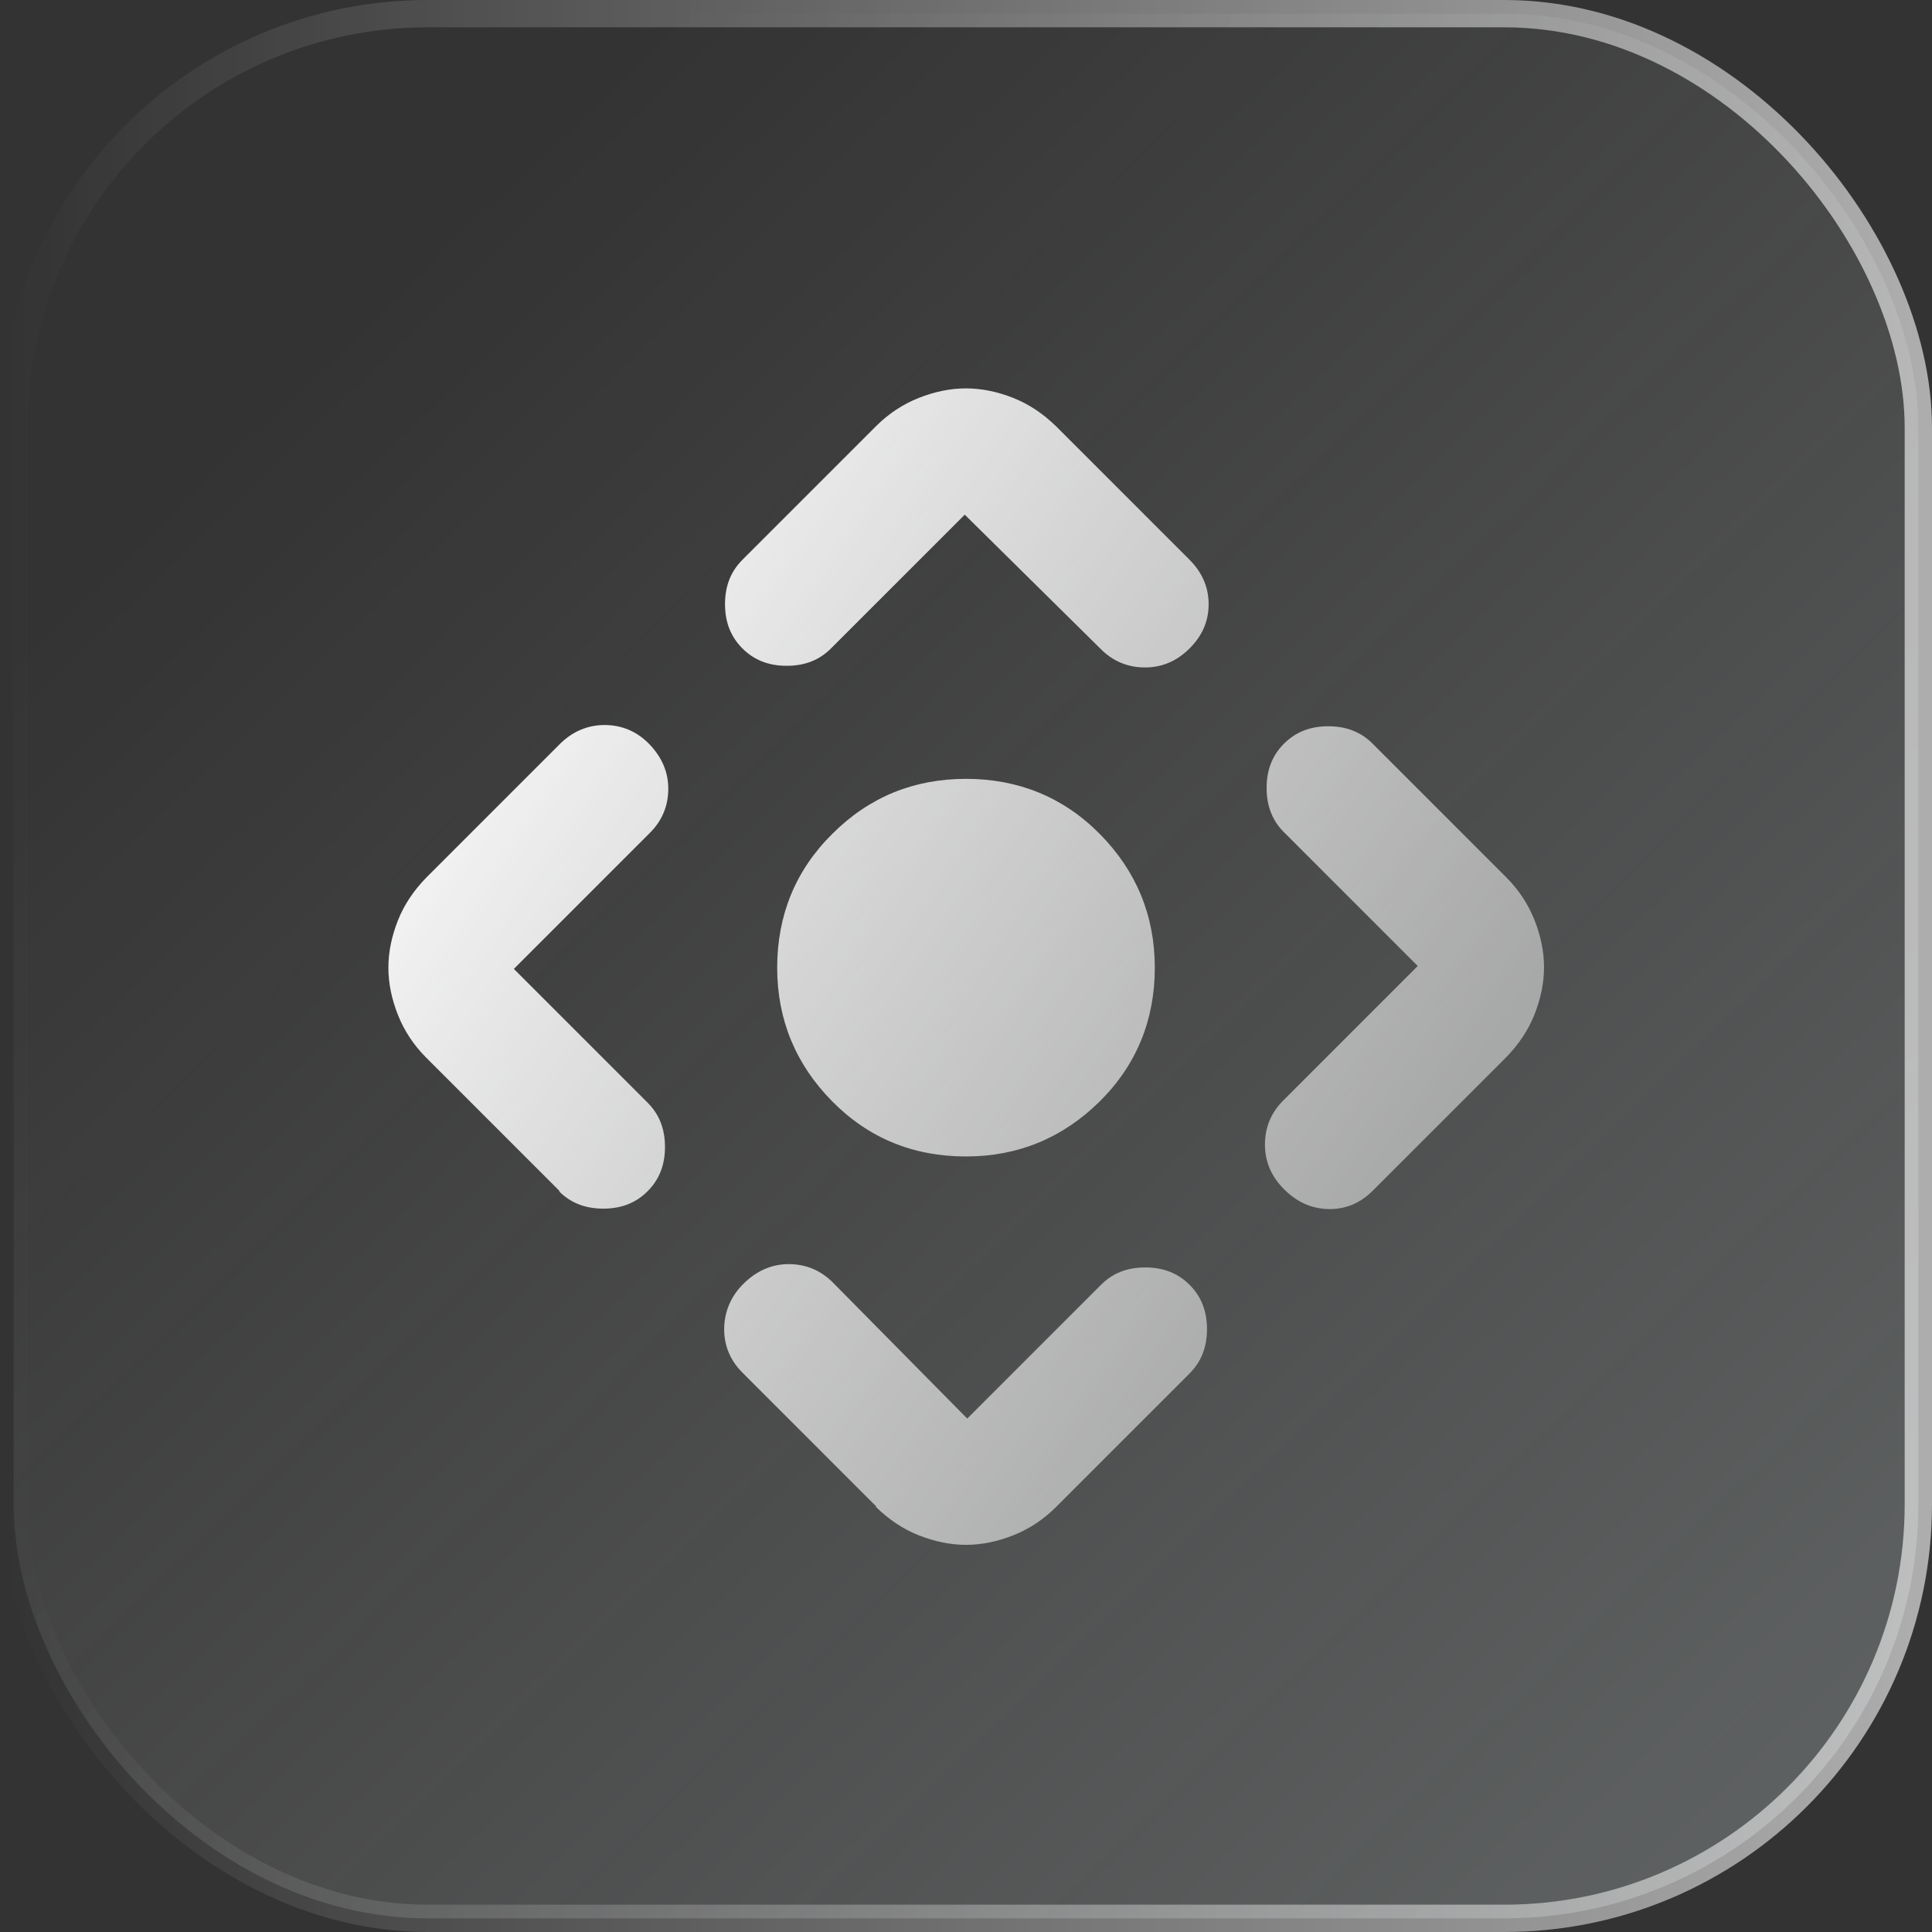
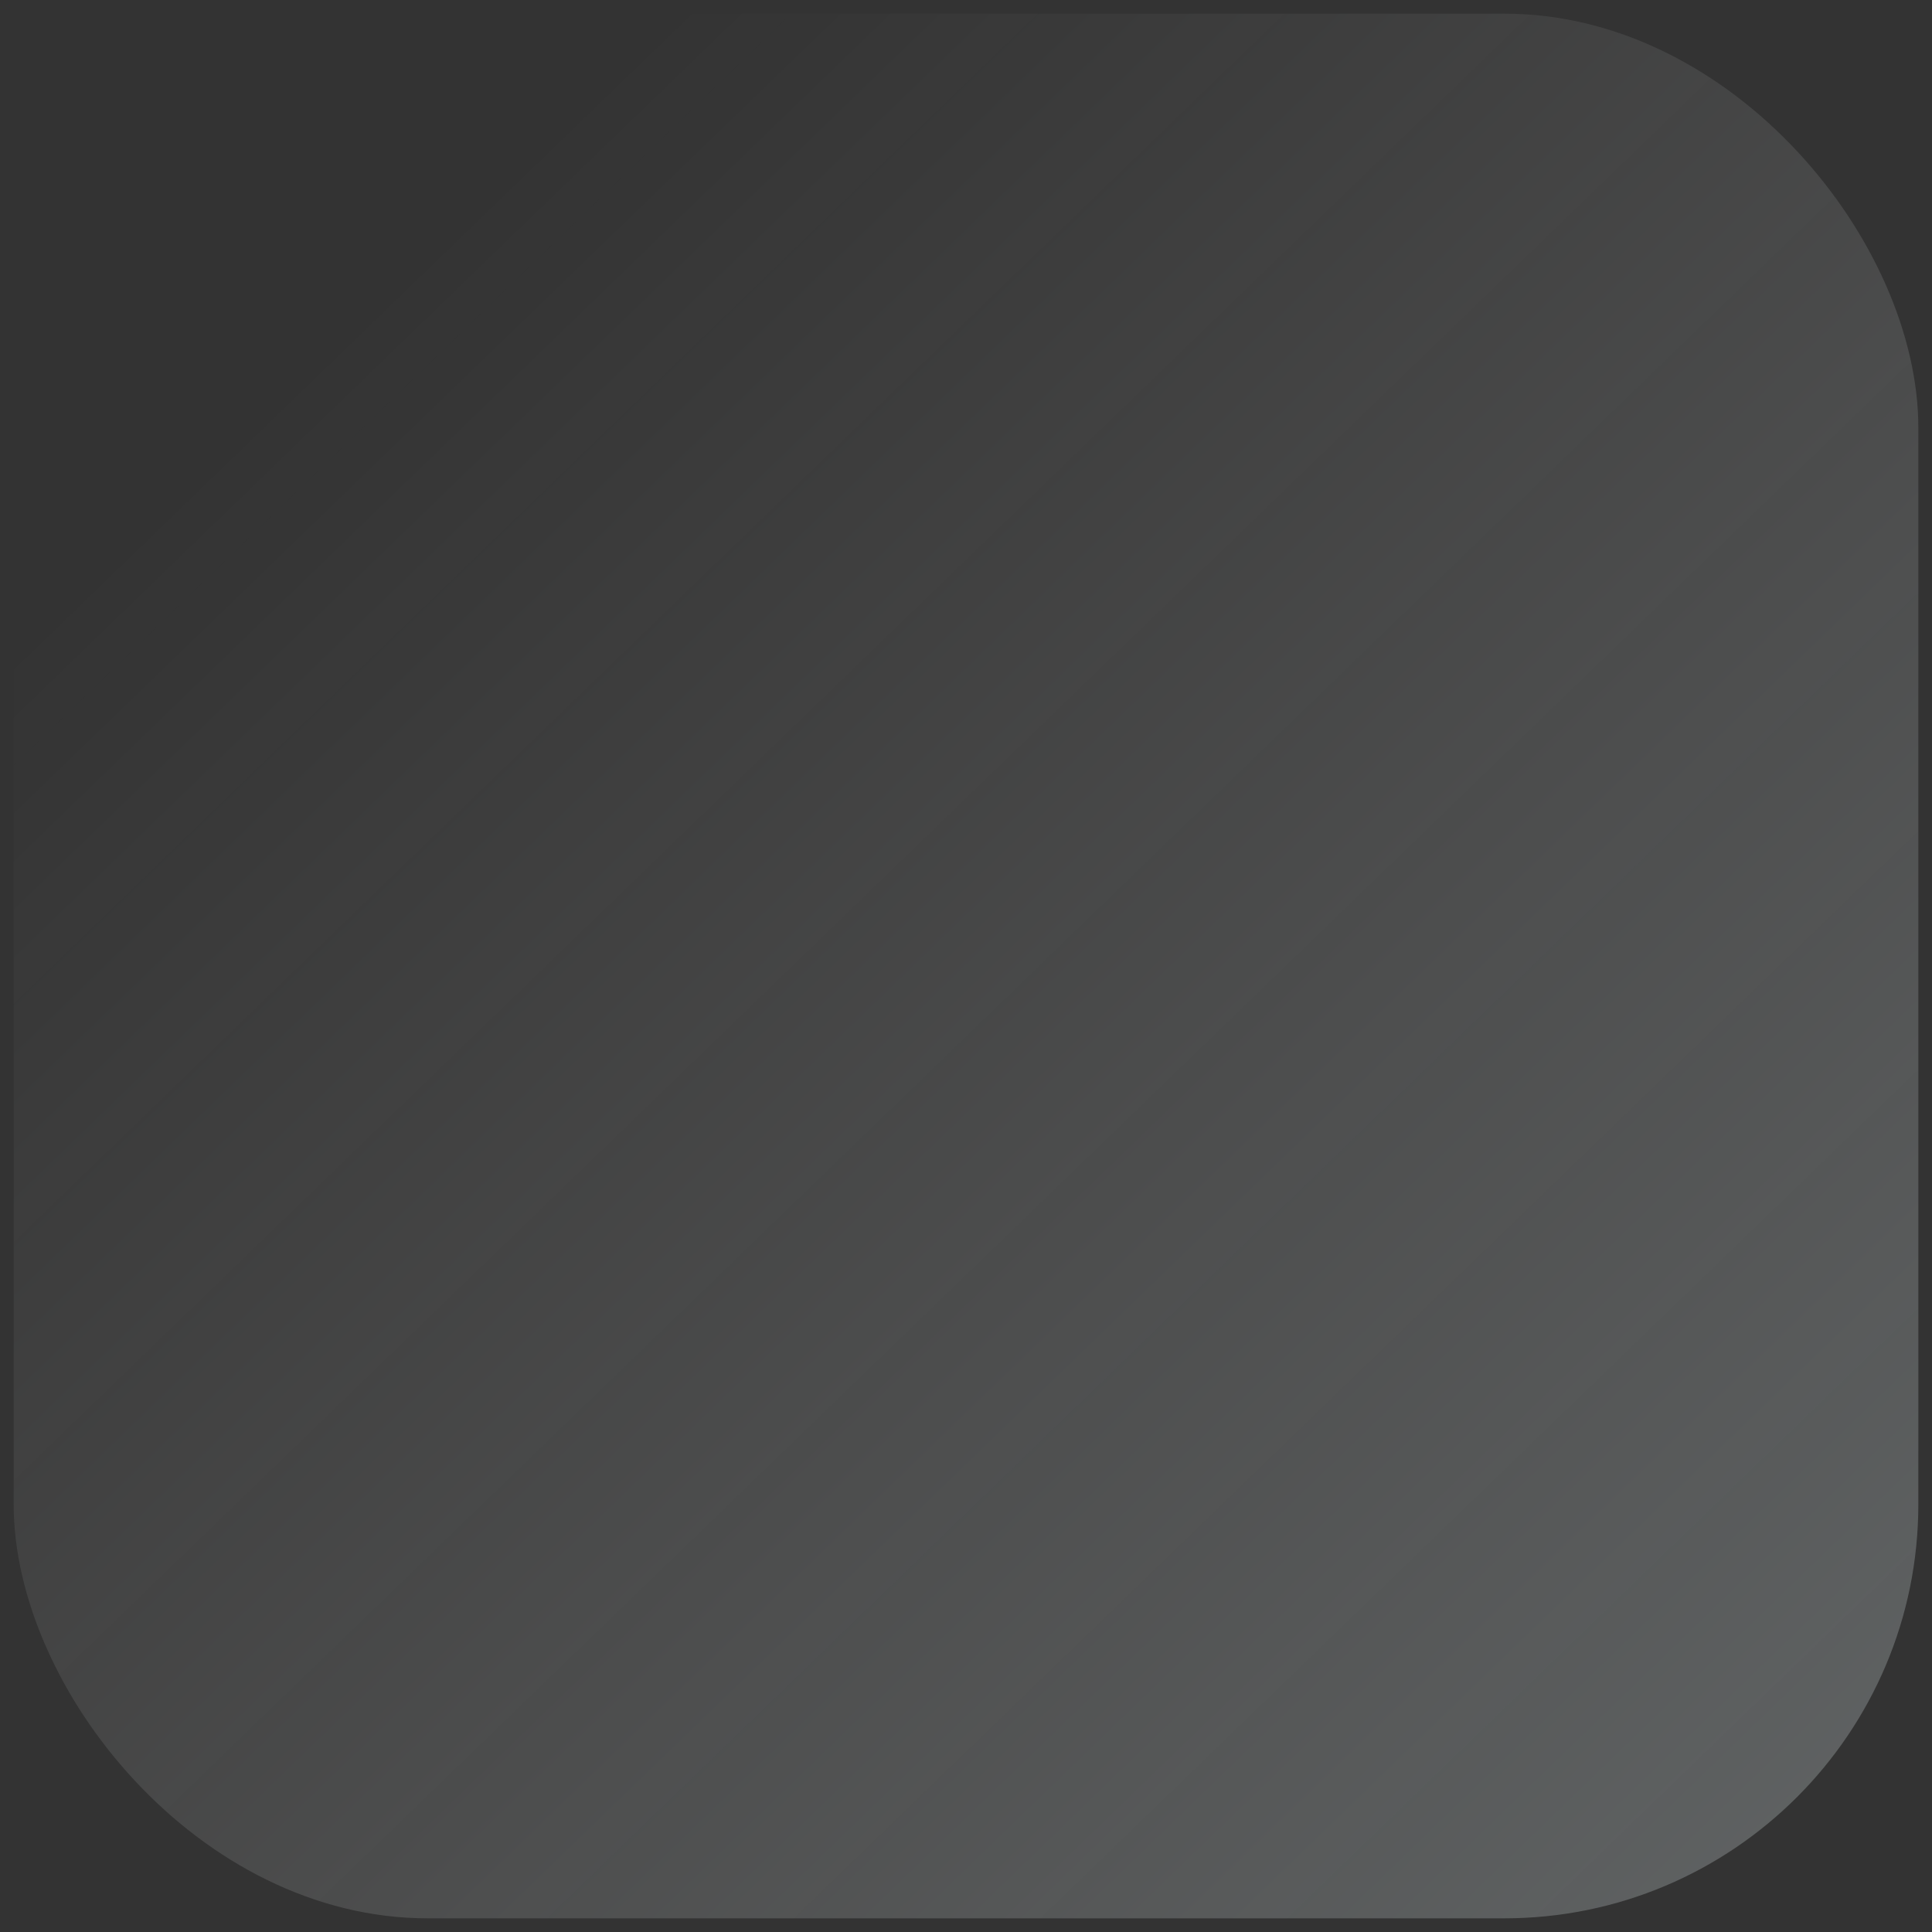
<svg xmlns="http://www.w3.org/2000/svg" id="Livello_2" data-name="Livello 2" viewBox="0 0 46.66 46.66">
  <rect x="0" y="0" width="46.66" height="46.66" fill="#333333" stroke="none" />
  <defs>
    <style>
      .cls-1 {
        fill: none;
        stroke: url(#Sfumatura_senza_nome_2);
        stroke-miterlimit: 10;
        stroke-width: .66px;
      }

      .cls-2 {
        fill: url(#Sfumatura_senza_nome_10);
      }

      .cls-3 {
        fill: url(#Sfumatura_senza_nome_11);
        fill-opacity: .4;
      }
    </style>
    <linearGradient id="Sfumatura_senza_nome_11" data-name="Sfumatura senza nome 11" x1="55.32" y1="10683.13" x2="8.37" y2="10731.69" gradientTransform="translate(0 10739.55) scale(1 -1)" gradientUnits="userSpaceOnUse">
      <stop offset="0" stop-color="#e0f0f3" stop-opacity=".8" />
      <stop offset="1" stop-color="#fff" stop-opacity="0" />
    </linearGradient>
    <linearGradient id="Sfumatura_senza_nome_2" data-name="Sfumatura senza nome 2" x1=".15" y1="10716.22" x2="46.5" y2="10716.22" gradientTransform="translate(0 10739.55) scale(1 -1)" gradientUnits="userSpaceOnUse">
      <stop offset="0" stop-color="#fff" stop-opacity="0" />
      <stop offset="1" stop-color="#fff" stop-opacity=".6" />
    </linearGradient>
    <linearGradient id="Sfumatura_senza_nome_10" data-name="Sfumatura senza nome 10" x1="9.98" y1="14.5" x2="33.32" y2="29.94" gradientUnits="userSpaceOnUse">
      <stop offset="0" stop-color="#fff" />
      <stop offset=".99" stop-color="#fff" stop-opacity=".5" />
    </linearGradient>
  </defs>
  <g id="icone">
    <g>
      <rect class="cls-3" x=".33" y=".33" width="46" height="46" rx="10" ry="10" />
-       <rect class="cls-1" x=".33" y=".33" width="46" height="46" rx="10" ry="10" />
-       <path class="cls-2" d="M23.33,27.93c-1.27,0-2.35-.44-3.23-1.33s-1.33-1.97-1.33-3.23.44-2.35,1.33-3.23c.89-.89,1.97-1.33,3.23-1.33s2.35.44,3.23,1.33,1.33,1.97,1.33,3.23-.44,2.35-1.33,3.23-1.97,1.33-3.23,1.33ZM21.16,36.38l-3.23-3.23c-.3-.3-.45-.67-.44-1.08s.17-.78.48-1.08.67-.46,1.08-.46.78.15,1.08.46l3.23,3.27,3.23-3.23c.28-.28.63-.42,1.07-.42s.79.14,1.07.42.42.63.42,1.07-.14.79-.42,1.07l-3.23,3.23c-.3.3-.65.53-1.03.68s-.76.23-1.14.23-.76-.08-1.14-.23-.72-.38-1.03-.68ZM13.52,28.77l-3.23-3.23c-.3-.3-.53-.65-.68-1.03s-.23-.76-.23-1.14.08-.76.23-1.14.38-.72.68-1.03l3.23-3.23c.3-.3.67-.46,1.08-.46s.78.15,1.08.46.46.67.46,1.08-.15.78-.46,1.08l-3.27,3.27,3.23,3.23c.28.28.42.63.42,1.07s-.14.79-.42,1.07-.63.42-1.07.42-.79-.14-1.07-.42ZM17.93,13.52l3.23-3.23c.3-.3.65-.53,1.03-.68s.76-.23,1.14-.23.76.08,1.14.23.72.38,1.03.68l3.23,3.23c.3.3.46.66.46,1.07s-.15.76-.46,1.07-.67.46-1.08.46-.78-.15-1.08-.46l-3.27-3.23-3.23,3.23c-.28.28-.63.42-1.07.42s-.79-.14-1.07-.42-.42-.63-.42-1.07.14-.79.42-1.07ZM31.01,26.56l3.23-3.23-3.23-3.23c-.28-.28-.42-.63-.42-1.07s.14-.79.42-1.07.63-.42,1.07-.42.79.14,1.07.42l3.23,3.23c.3.3.53.65.68,1.03.15.38.23.76.23,1.14s-.08.76-.23,1.14-.38.72-.68,1.03l-3.23,3.23c-.3.3-.66.45-1.07.44s-.76-.17-1.07-.48-.46-.67-.46-1.08.15-.78.46-1.08Z" />
    </g>
  </g>
</svg>